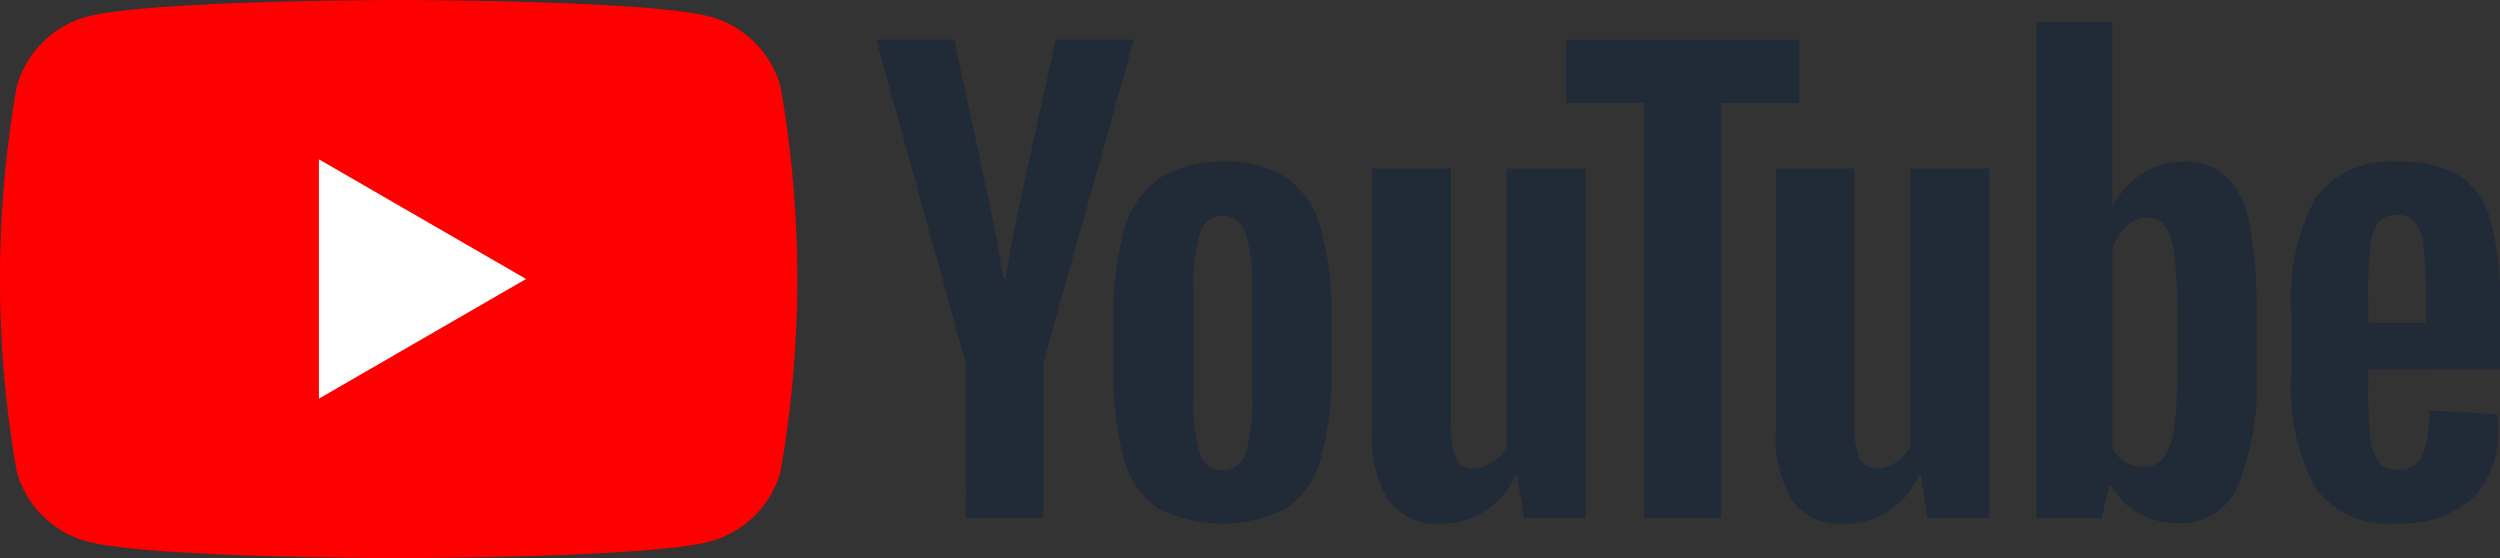
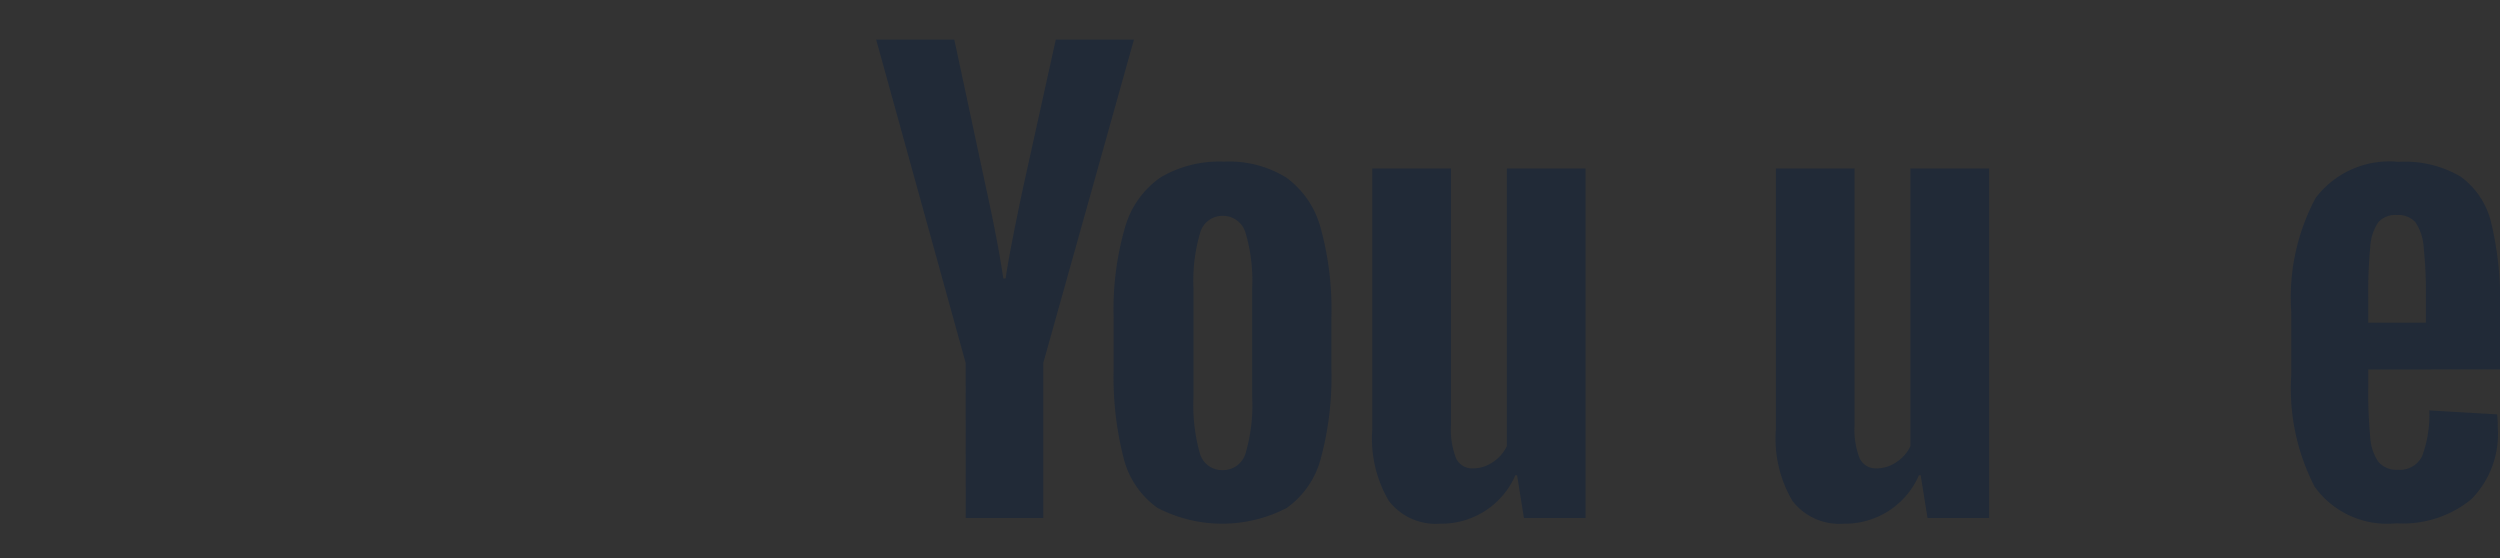
<svg xmlns="http://www.w3.org/2000/svg" width="102.37" height="22.854" viewBox="0 0 102.37 22.854">
  <rect x="0" y="0" width="102.37" height="22.854" fill="#333333" stroke="none" />
-   <path d="M31.965 3.569A4.089 4.089 0 0029.078.683C26.532.001 16.323.001 16.323.001S6.114.001 3.568.683A4.089 4.089 0 00.681 3.569a45.609 45.609 0 000 15.716 4.089 4.089 0 002.887 2.886c2.546.682 12.755.682 12.755.682s10.209 0 12.755-.682a4.089 4.089 0 002.887-2.886 45.61 45.61 0 000-15.716z" fill="red" />
-   <path d="M13.059 16.324l8.482-4.9-8.482-4.9z" fill="#fff" />
  <g fill="#212a37">
    <path d="M47.388 20.791a3.554 3.554 0 01-1.377-2.031 13.283 13.283 0 01-.409-3.666v-2.078a12.046 12.046 0 01.467-3.712 3.725 3.725 0 011.459-2.043 4.726 4.726 0 012.6-.642 4.441 4.441 0 012.545.654 3.748 3.748 0 011.4 2.043 12.53 12.53 0 01.444 3.7v2.078a12.745 12.745 0 01-.432 3.677 3.612 3.612 0 01-1.4 2.031 5.743 5.743 0 01-5.3-.012zm3.619-2.241a6.983 6.983 0 00.268-2.288v-4.459a6.9 6.9 0 00-.268-2.253.961.961 0 00-.946-.712.947.947 0 00-.922.712 6.887 6.887 0 00-.268 2.253v4.459a7.268 7.268 0 00.257 2.288.939.939 0 00.934.7.959.959 0 00.945-.7zm45.969-3.421v.724a19.024 19.024 0 00.082 2.066 1.959 1.959 0 00.339 1 .963.963 0 00.794.315 1 1 0 00.992-.561 4.872 4.872 0 00.292-1.868l2.779.163a4.369 4.369 0 01.023.514 3.8 3.8 0 01-1.086 2.965 4.422 4.422 0 01-3.07.981 3.655 3.655 0 01-3.339-1.494 8.75 8.75 0 01-.957-4.623v-2.5a8.652 8.652 0 01.992-4.7 3.783 3.783 0 013.4-1.483 4.491 4.491 0 012.545.607 3.259 3.259 0 011.249 1.891 13.677 13.677 0 01.362 3.549v2.451zm.409-6.024a1.969 1.969 0 00-.327.992 19.324 19.324 0 00-.082 2.089v1.027h2.358v-1.027a17.42 17.42 0 00-.093-2.089 2 2 0 00-.339-1 .936.936 0 00-.759-.292.918.918 0 00-.758.3zM39.542 14.86L35.877 1.622h3.2l1.284 6q.49 2.218.724 3.782h.093q.163-1.121.724-3.759l1.331-6.024h3.2l-3.712 13.238v6.351h-3.175zm25.382-7.961v14.312h-2.522l-.28-1.751h-.07a3.3 3.3 0 01-3.082 1.984 2.42 2.42 0 01-2.1-.934 5.013 5.013 0 01-.677-2.918V6.899h3.222v10.506a3.209 3.209 0 00.21 1.366.727.727 0 00.7.408 1.429 1.429 0 00.805-.257 1.59 1.59 0 00.572-.654V6.898zm16.526 0v14.312h-2.522l-.28-1.751h-.07a3.3 3.3 0 01-3.082 1.984 2.42 2.42 0 01-2.1-.934 5.011 5.011 0 01-.677-2.918V6.899h3.222v10.506a3.208 3.208 0 00.21 1.366.727.727 0 00.7.408 1.429 1.429 0 00.805-.257 1.59 1.59 0 00.572-.654V6.898z" />
-     <path d="M73.679 4.214h-3.2v17h-3.151v-17h-3.2V1.623h9.549zm18.434 4.973a3.682 3.682 0 00-.946-1.961 2.54 2.54 0 00-1.8-.607 2.981 2.981 0 00-1.658.5 3.411 3.411 0 00-1.191 1.319h-.024V.899h-3.105v20.317h2.662l.327-1.354h.07a2.733 2.733 0 001.121 1.144 3.321 3.321 0 001.658.42 2.537 2.537 0 002.4-1.506 10.838 10.838 0 00.77-4.7v-2.274a18.81 18.81 0 00-.284-3.759zm-2.953 5.838a18.1 18.1 0 01-.129 2.451 2.648 2.648 0 01-.432 1.261 1 1 0 01-.817.374 1.491 1.491 0 01-.735-.187 1.406 1.406 0 01-.549-.56v-8.125a2.032 2.032 0 01.56-.957 1.24 1.24 0 01.864-.374.871.871 0 01.759.385 2.962 2.962 0 01.374 1.3 24.208 24.208 0 01.105 2.591z" />
  </g>
</svg>